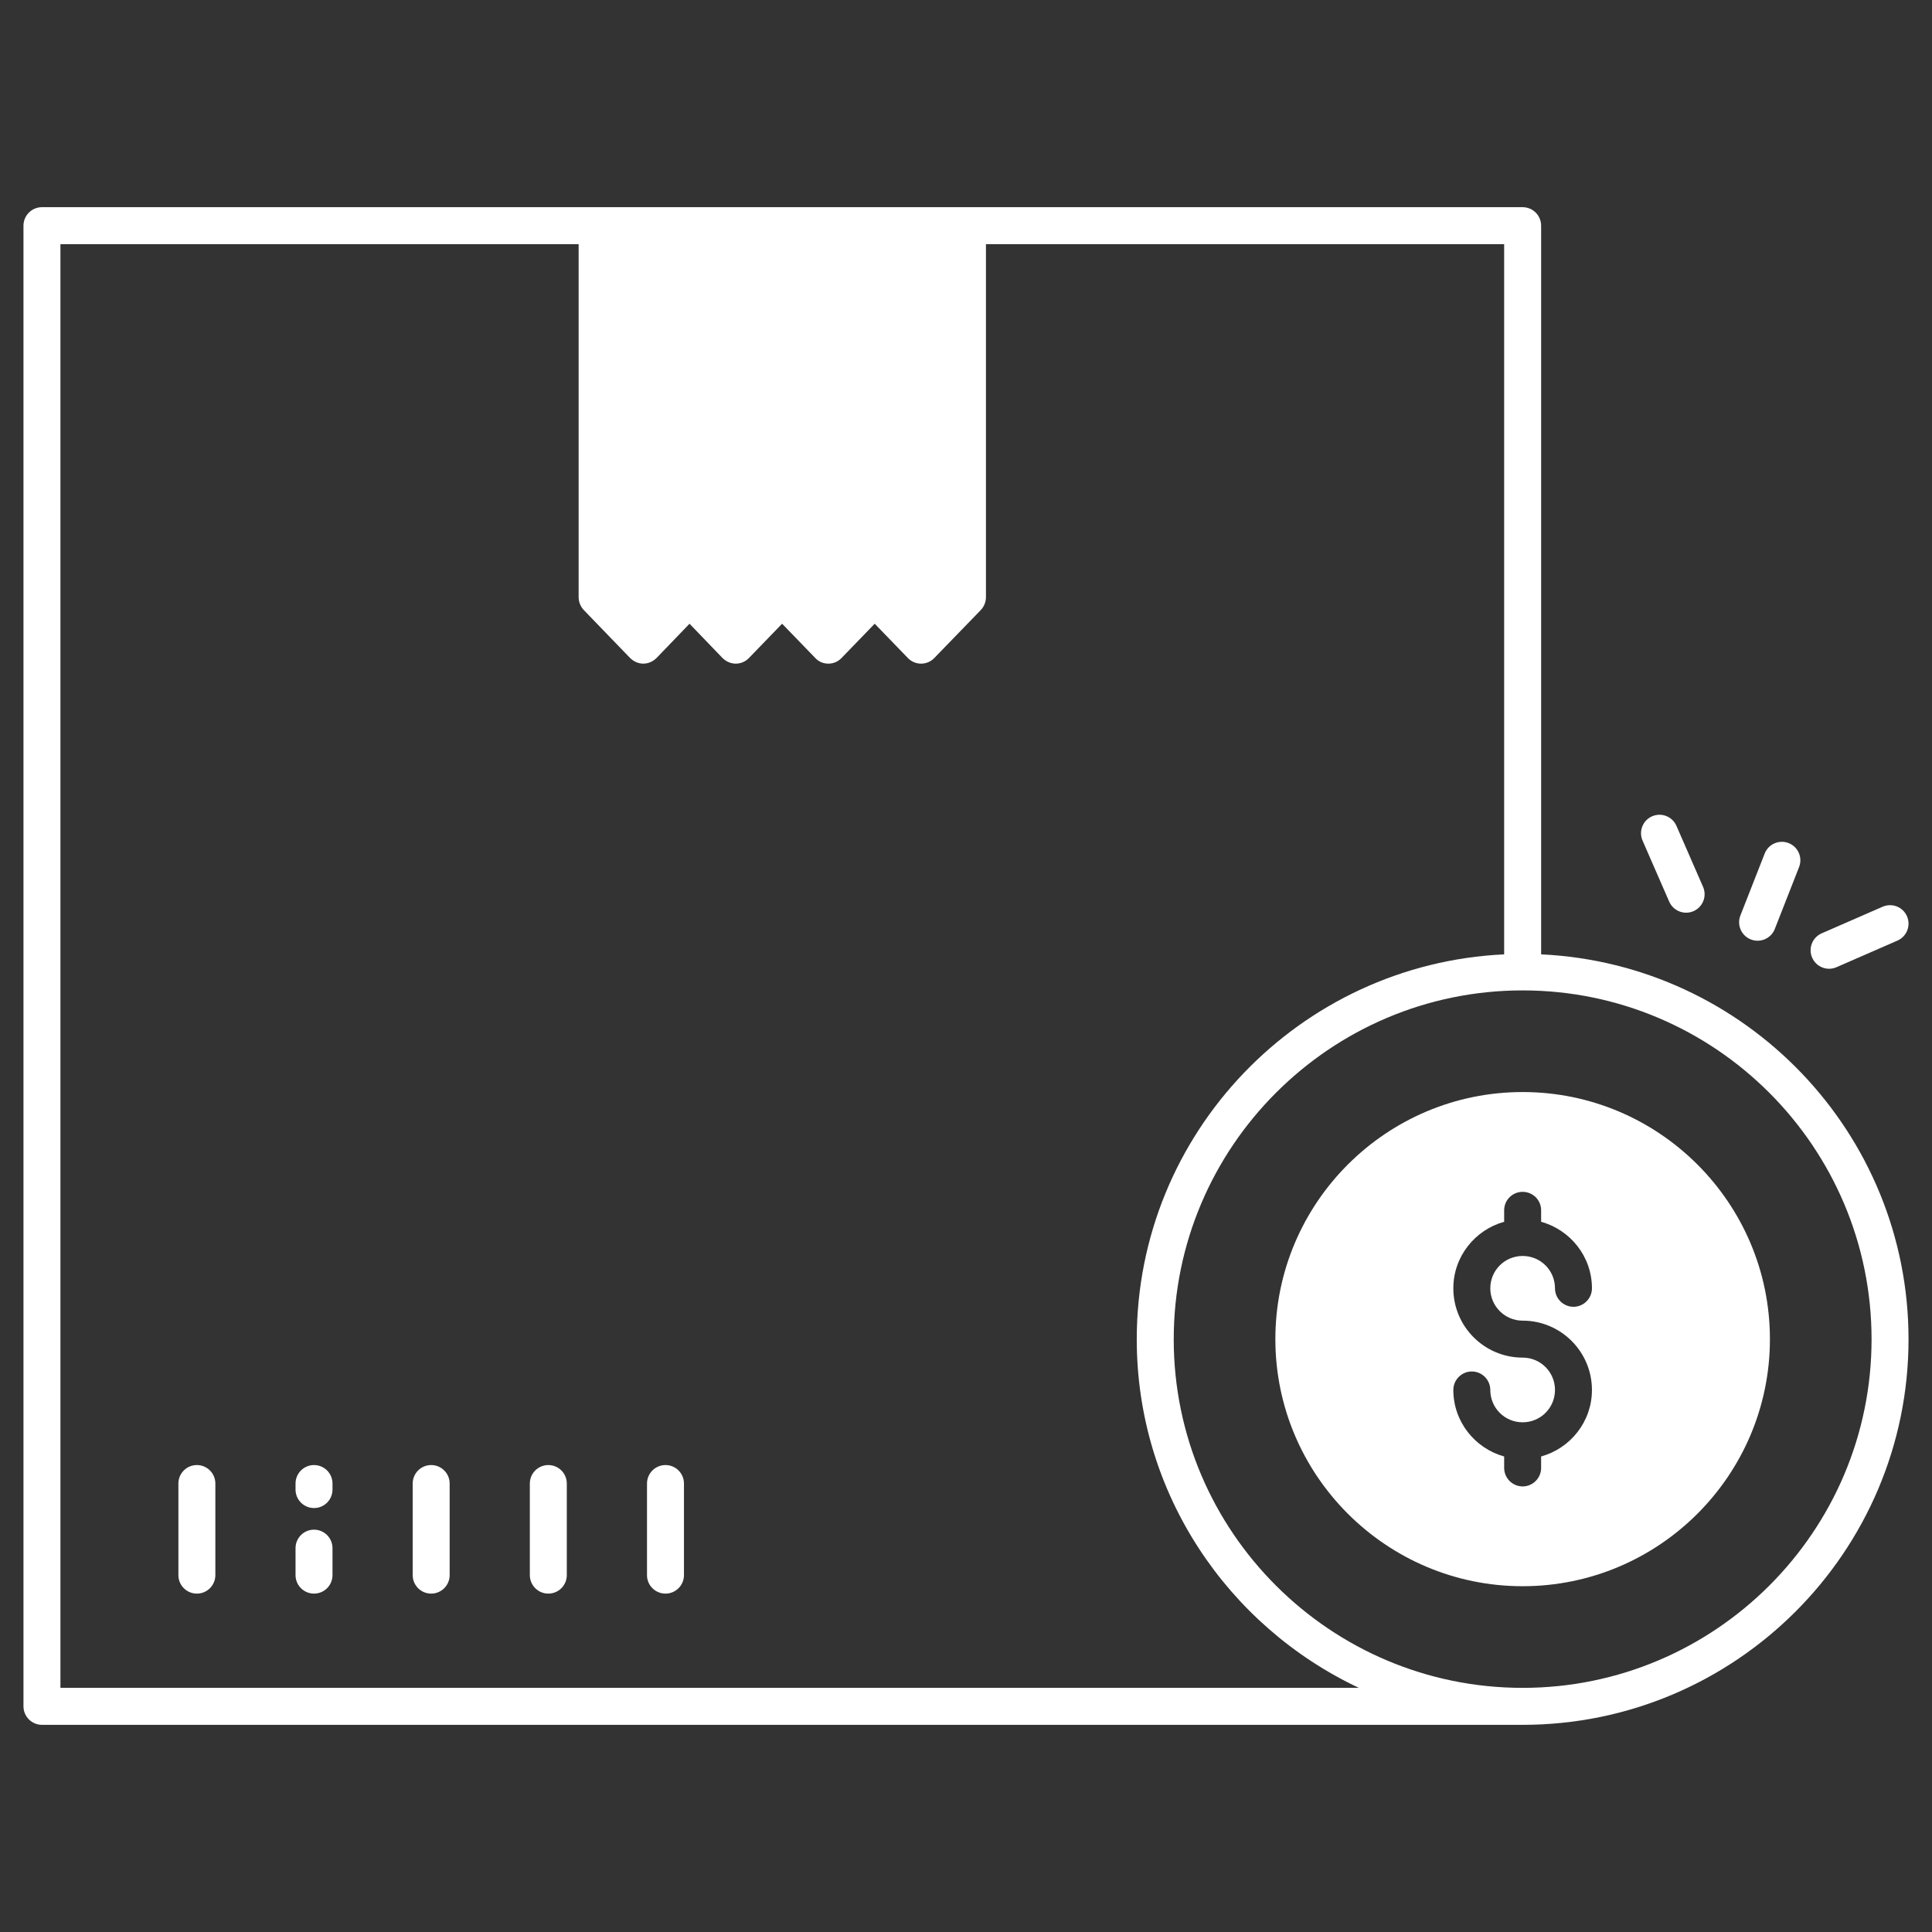
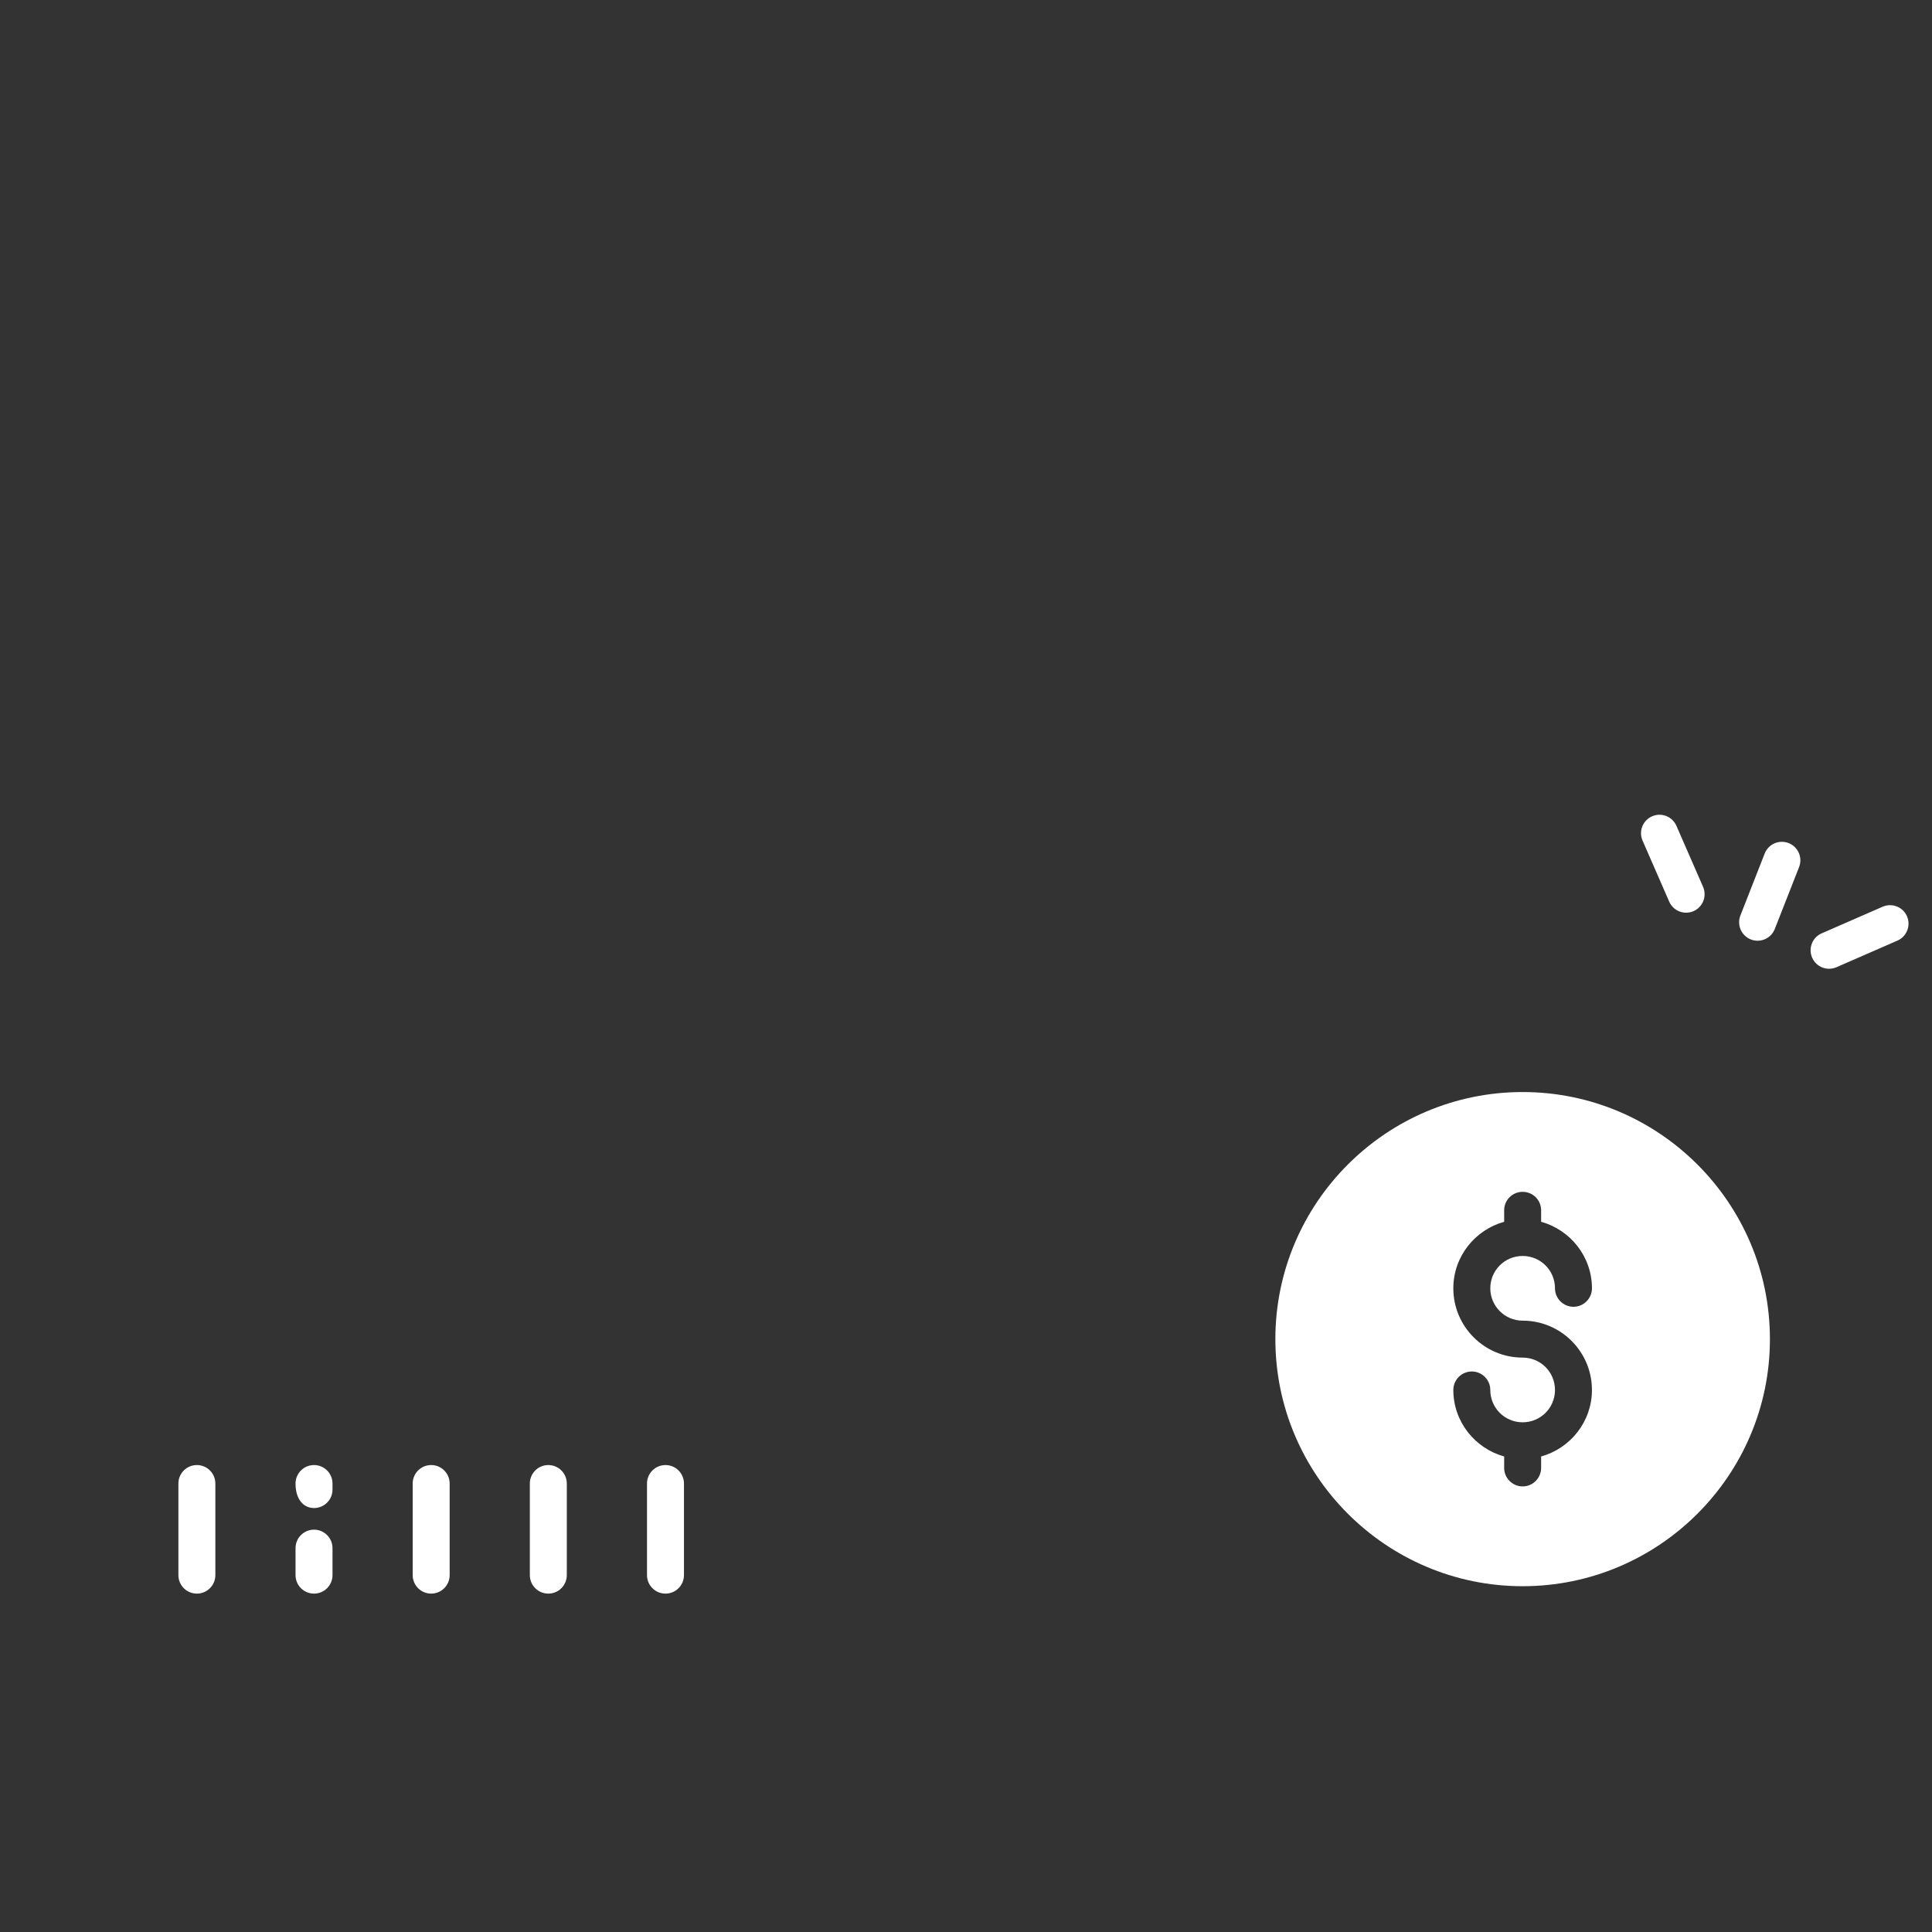
<svg xmlns="http://www.w3.org/2000/svg" width="1080" zoomAndPan="magnify" viewBox="0 0 810 810" height="1080" preserveAspectRatio="xMidYMid meet" version="1.0">
  <rect x="0" y="0" width="810" height="810" fill="#333333" stroke="none" />
-   <path fill="#ffffff" d="M 646.125 400.117 L 646.125 94.605 C 646.125 90.344 642.637 86.859 638.375 86.859 L 17.59 86.859 C 13.328 86.859 9.84 90.344 9.84 94.605 L 9.84 715.395 C 9.84 719.656 13.328 723.145 17.59 723.145 L 638.375 723.145 C 727.559 723.145 800.16 650.621 800.16 561.516 C 800.156 474.887 731.742 404.148 646.125 400.117 Z M 25.336 707.645 L 25.336 102.355 L 242.598 102.355 L 242.598 250.344 C 242.598 252.359 243.371 254.297 244.766 255.77 L 264.137 275.836 C 265.605 277.309 267.621 278.238 269.715 278.238 C 271.805 278.238 273.82 277.309 275.293 275.836 L 289.086 261.5 L 302.875 275.836 C 304.348 277.309 306.363 278.238 308.453 278.238 C 310.547 278.238 312.562 277.387 314.035 275.836 L 327.902 261.5 L 341.773 275.836 C 343.168 277.387 345.184 278.238 347.273 278.238 C 349.441 278.238 351.379 277.387 352.852 275.836 L 366.723 261.5 L 380.59 275.836 C 382.062 277.387 384.074 278.238 386.168 278.238 C 388.262 278.238 390.273 277.387 391.746 275.836 L 411.195 255.77 C 412.59 254.297 413.363 252.359 413.363 250.344 L 413.363 102.355 L 630.621 102.355 L 630.621 400.117 C 545.004 404.148 476.59 474.887 476.59 561.512 C 476.59 626.055 514.785 681.766 569.723 707.645 Z M 638.375 707.645 C 557.715 707.645 492.09 642.098 492.09 561.516 C 492.09 480.855 557.715 415.23 638.375 415.23 C 719.035 415.23 784.66 480.855 784.66 561.516 C 784.664 642.098 719.035 707.645 638.375 707.645 Z M 638.375 707.645 " fill-opacity="1" fill-rule="nonzero" />
  <path fill="#ffffff" d="M 279.008 614.23 C 274.723 614.23 271.258 617.699 271.258 621.98 L 271.258 660.383 C 271.258 664.66 274.723 668.129 279.008 668.129 C 283.289 668.129 286.754 664.66 286.754 660.383 L 286.754 621.98 C 286.754 617.699 283.289 614.23 279.008 614.23 Z M 279.008 614.23 " fill-opacity="1" fill-rule="nonzero" />
  <path fill="#ffffff" d="M 229.887 614.23 C 225.602 614.23 222.137 617.699 222.137 621.98 L 222.137 660.383 C 222.137 664.66 225.602 668.129 229.887 668.129 C 234.168 668.129 237.633 664.66 237.633 660.383 L 237.633 621.98 C 237.633 617.699 234.168 614.23 229.887 614.23 Z M 229.887 614.23 " fill-opacity="1" fill-rule="nonzero" />
  <path fill="#ffffff" d="M 180.77 614.23 C 176.488 614.23 173.023 617.699 173.023 621.98 L 173.023 660.383 C 173.023 664.66 176.488 668.129 180.77 668.129 C 185.055 668.129 188.52 664.66 188.52 660.383 L 188.52 621.98 C 188.52 617.699 185.055 614.23 180.77 614.23 Z M 180.77 614.23 " fill-opacity="1" fill-rule="nonzero" />
  <path fill="#ffffff" d="M 131.656 641.32 C 127.371 641.32 123.906 644.789 123.906 649.07 L 123.906 660.383 C 123.906 664.66 127.371 668.129 131.656 668.129 C 135.938 668.129 139.402 664.66 139.402 660.383 L 139.402 649.07 C 139.402 644.789 135.938 641.32 131.656 641.32 Z M 131.656 641.32 " fill-opacity="1" fill-rule="nonzero" />
-   <path fill="#ffffff" d="M 131.656 614.23 C 127.371 614.23 123.906 617.699 123.906 621.98 L 123.906 624.508 C 123.906 628.785 127.371 632.254 131.656 632.254 C 135.938 632.254 139.402 628.785 139.402 624.508 L 139.402 621.98 C 139.402 617.699 135.938 614.23 131.656 614.23 Z M 131.656 614.23 " fill-opacity="1" fill-rule="nonzero" />
+   <path fill="#ffffff" d="M 131.656 614.23 C 127.371 614.23 123.906 617.699 123.906 621.98 C 123.906 628.785 127.371 632.254 131.656 632.254 C 135.938 632.254 139.402 628.785 139.402 624.508 L 139.402 621.98 C 139.402 617.699 135.938 614.23 131.656 614.23 Z M 131.656 614.23 " fill-opacity="1" fill-rule="nonzero" />
  <path fill="#ffffff" d="M 82.539 614.23 C 78.258 614.23 74.793 617.699 74.793 621.98 L 74.793 660.383 C 74.793 664.66 78.258 668.129 82.539 668.129 C 86.824 668.129 90.289 664.66 90.289 660.383 L 90.289 621.98 C 90.289 617.699 86.824 614.23 82.539 614.23 Z M 82.539 614.23 " fill-opacity="1" fill-rule="nonzero" />
  <path fill="#ffffff" d="M 638.375 457.844 C 581.191 457.844 534.703 504.332 534.703 561.438 C 534.703 618.539 581.195 665.027 638.375 665.027 C 695.555 665.027 742.047 618.539 742.047 561.438 C 742.047 504.332 695.559 457.844 638.375 457.844 Z M 638.375 553.688 C 654.414 553.688 667.43 566.707 667.43 582.746 C 667.43 596.07 658.367 607.227 646.121 610.637 L 646.121 615.441 C 646.121 619.703 642.637 623.188 638.375 623.188 C 634.113 623.188 630.625 619.703 630.625 615.441 L 630.625 610.637 C 618.383 607.227 609.316 596.07 609.316 582.746 C 609.316 578.48 612.805 574.996 617.066 574.996 C 621.324 574.996 624.812 578.48 624.812 582.746 C 624.812 590.262 630.855 596.305 638.375 596.305 C 645.891 596.305 651.934 590.262 651.934 582.746 C 651.934 575.227 645.891 569.184 638.375 569.184 C 622.336 569.184 609.316 556.168 609.316 540.129 C 609.316 526.801 618.383 515.645 630.625 512.234 L 630.625 507.434 C 630.625 503.094 634.113 499.684 638.375 499.684 C 642.637 499.684 646.125 503.094 646.125 507.434 L 646.125 512.234 C 658.367 515.645 667.434 526.801 667.434 540.129 C 667.434 544.391 663.945 547.879 659.684 547.879 C 655.422 547.879 651.934 544.391 651.934 540.129 C 651.934 532.613 645.891 526.57 638.375 526.57 C 630.859 526.57 624.816 532.613 624.816 540.129 C 624.816 547.566 630.859 553.688 638.375 553.688 Z M 638.375 553.688 " fill-opacity="1" fill-rule="nonzero" />
  <path fill="#ffffff" d="M 734.047 393.867 C 738.066 395.438 742.539 393.445 744.09 389.484 L 754.273 363.516 C 755.84 359.531 753.871 355.031 749.895 353.469 C 745.914 351.91 741.41 353.867 739.852 357.855 L 729.668 383.824 C 728.102 387.809 730.07 392.305 734.047 393.867 Z M 734.047 393.867 " fill-opacity="1" fill-rule="nonzero" />
  <path fill="#ffffff" d="M 789.309 380.145 L 763.75 391.305 C 759.828 393.02 758.035 397.586 759.754 401.508 C 761.438 405.359 765.941 407.246 769.953 405.508 L 795.512 394.348 C 799.434 392.633 801.227 388.066 799.508 384.141 C 797.797 380.234 793.281 378.445 789.309 380.145 Z M 789.309 380.145 " fill-opacity="1" fill-rule="nonzero" />
  <path fill="#ffffff" d="M 699.816 378 C 701.5 381.852 706 383.742 710.016 382.004 C 713.938 380.289 715.73 375.723 714.012 371.805 L 702.852 346.238 C 701.141 342.324 696.609 340.523 692.652 342.238 C 688.73 343.949 686.938 348.52 688.656 352.438 Z M 699.816 378 " fill-opacity="1" fill-rule="nonzero" />
</svg>